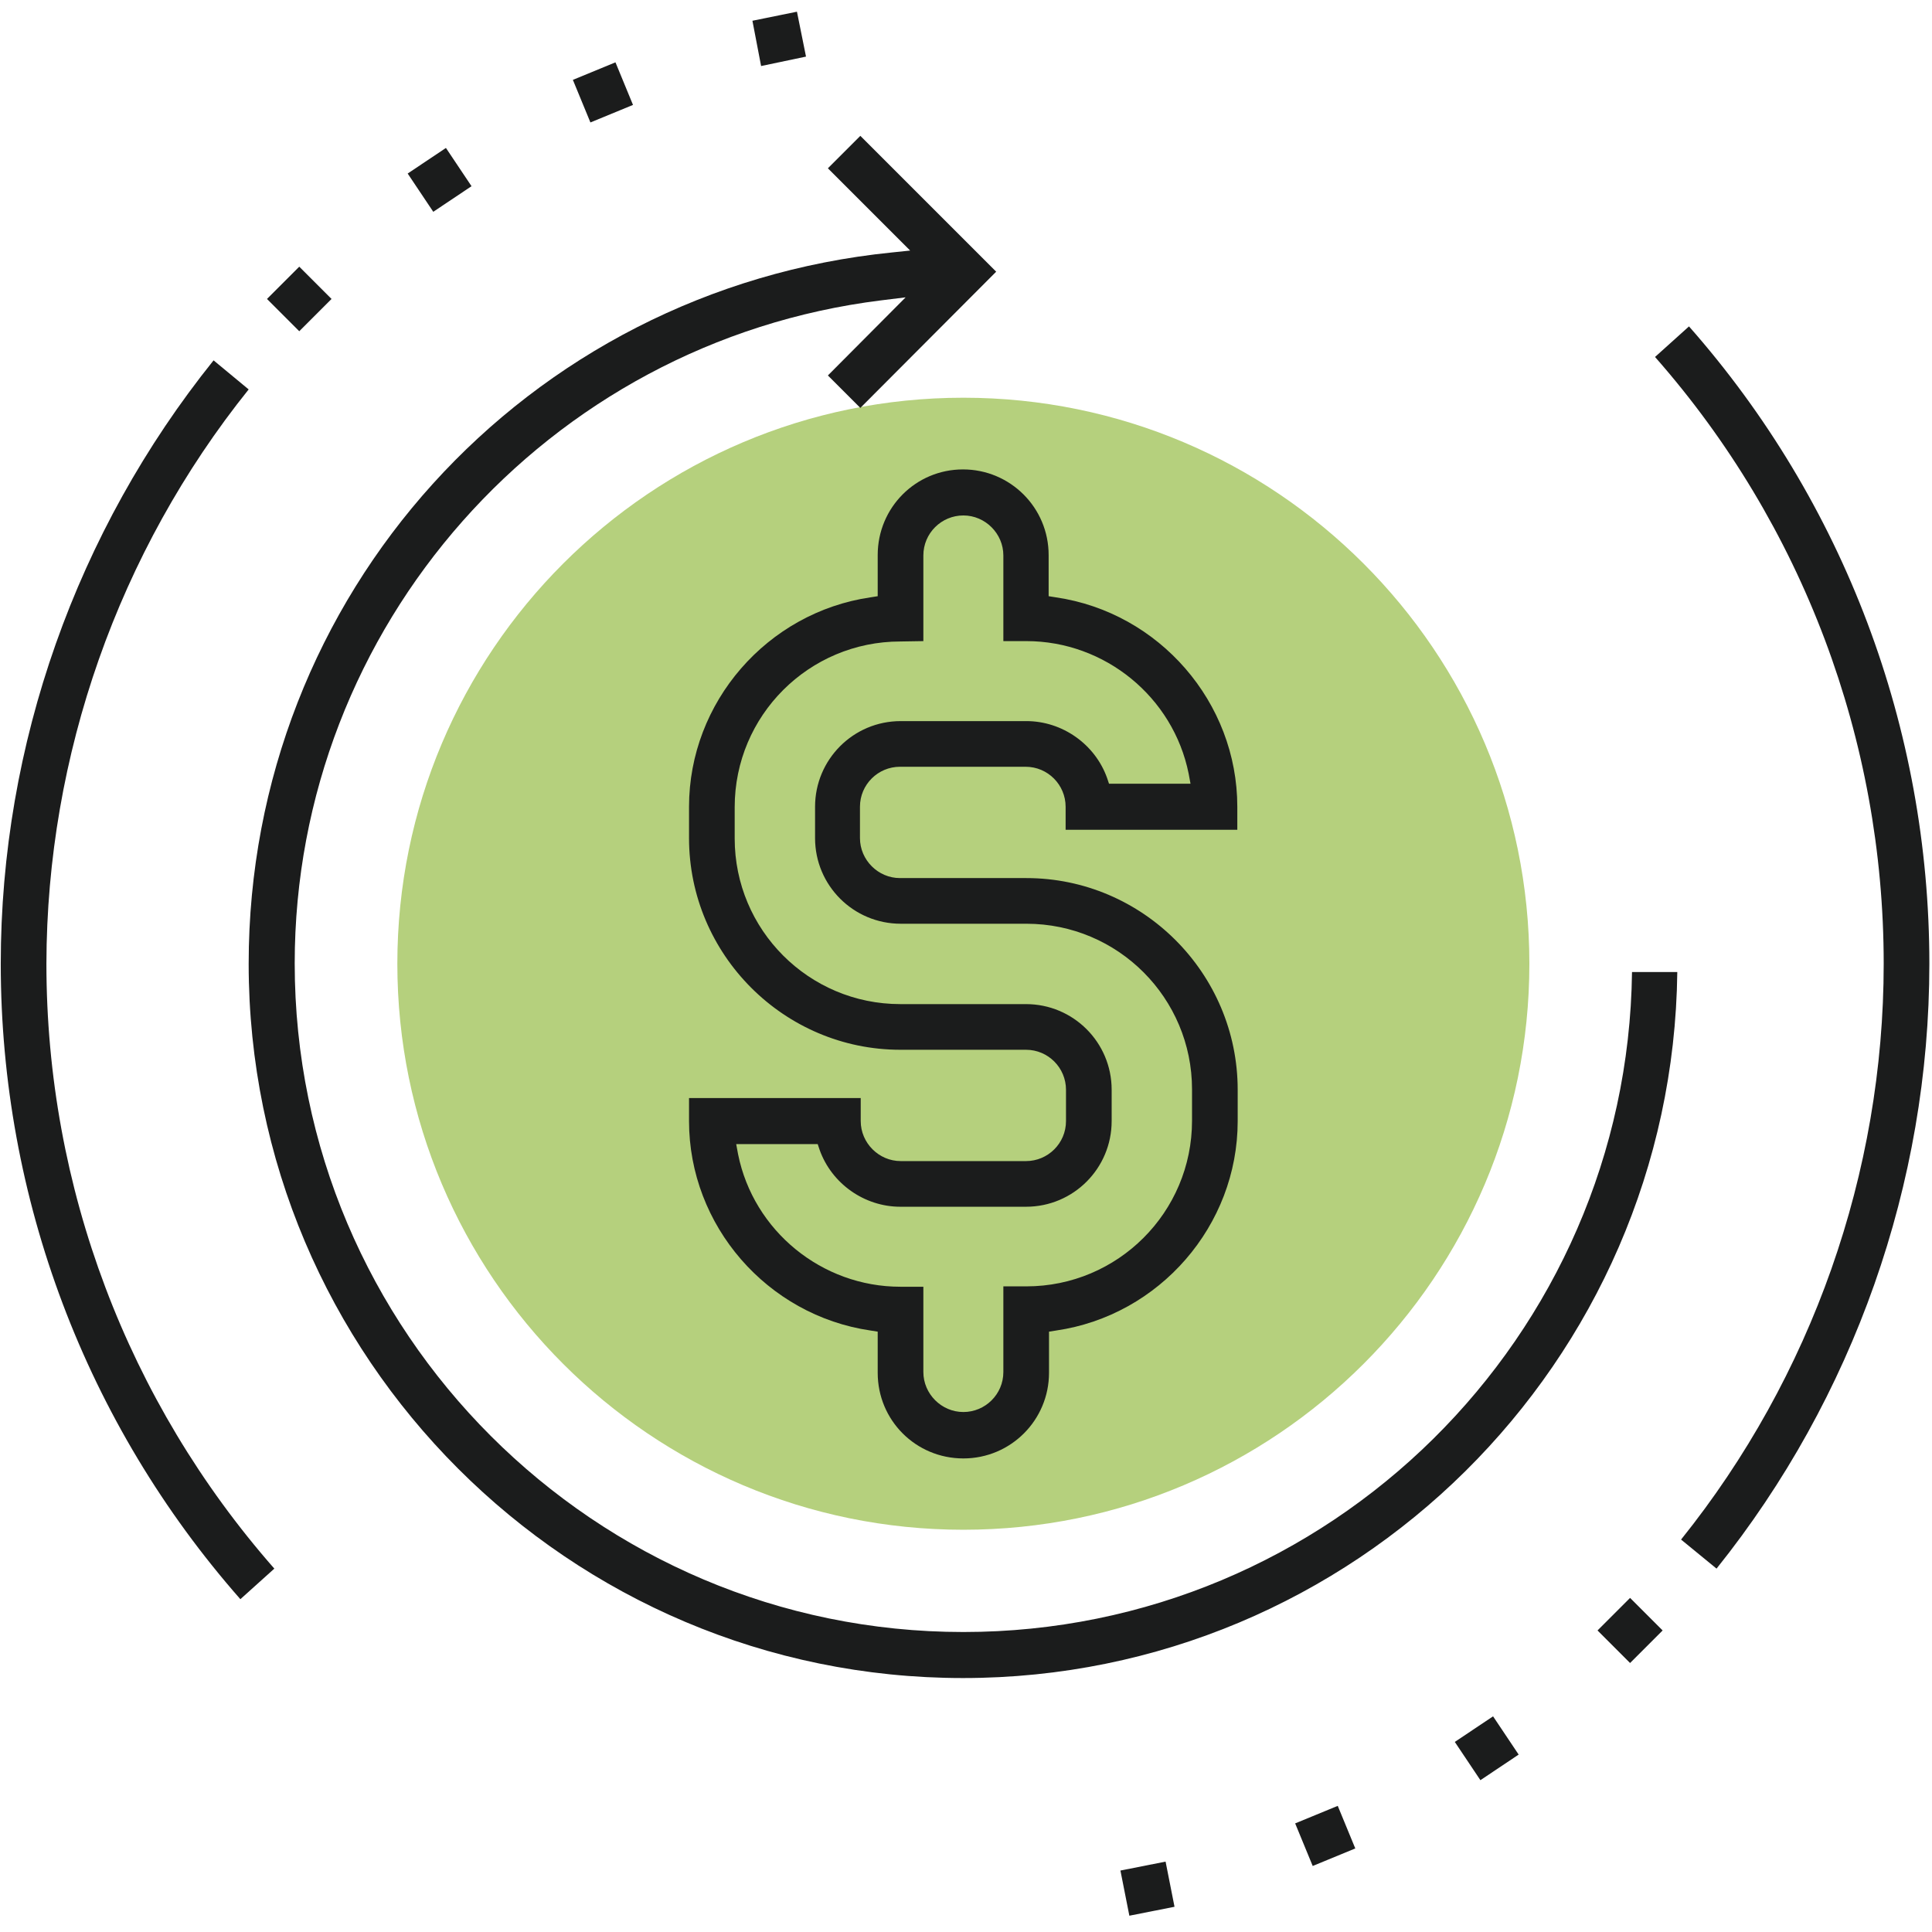
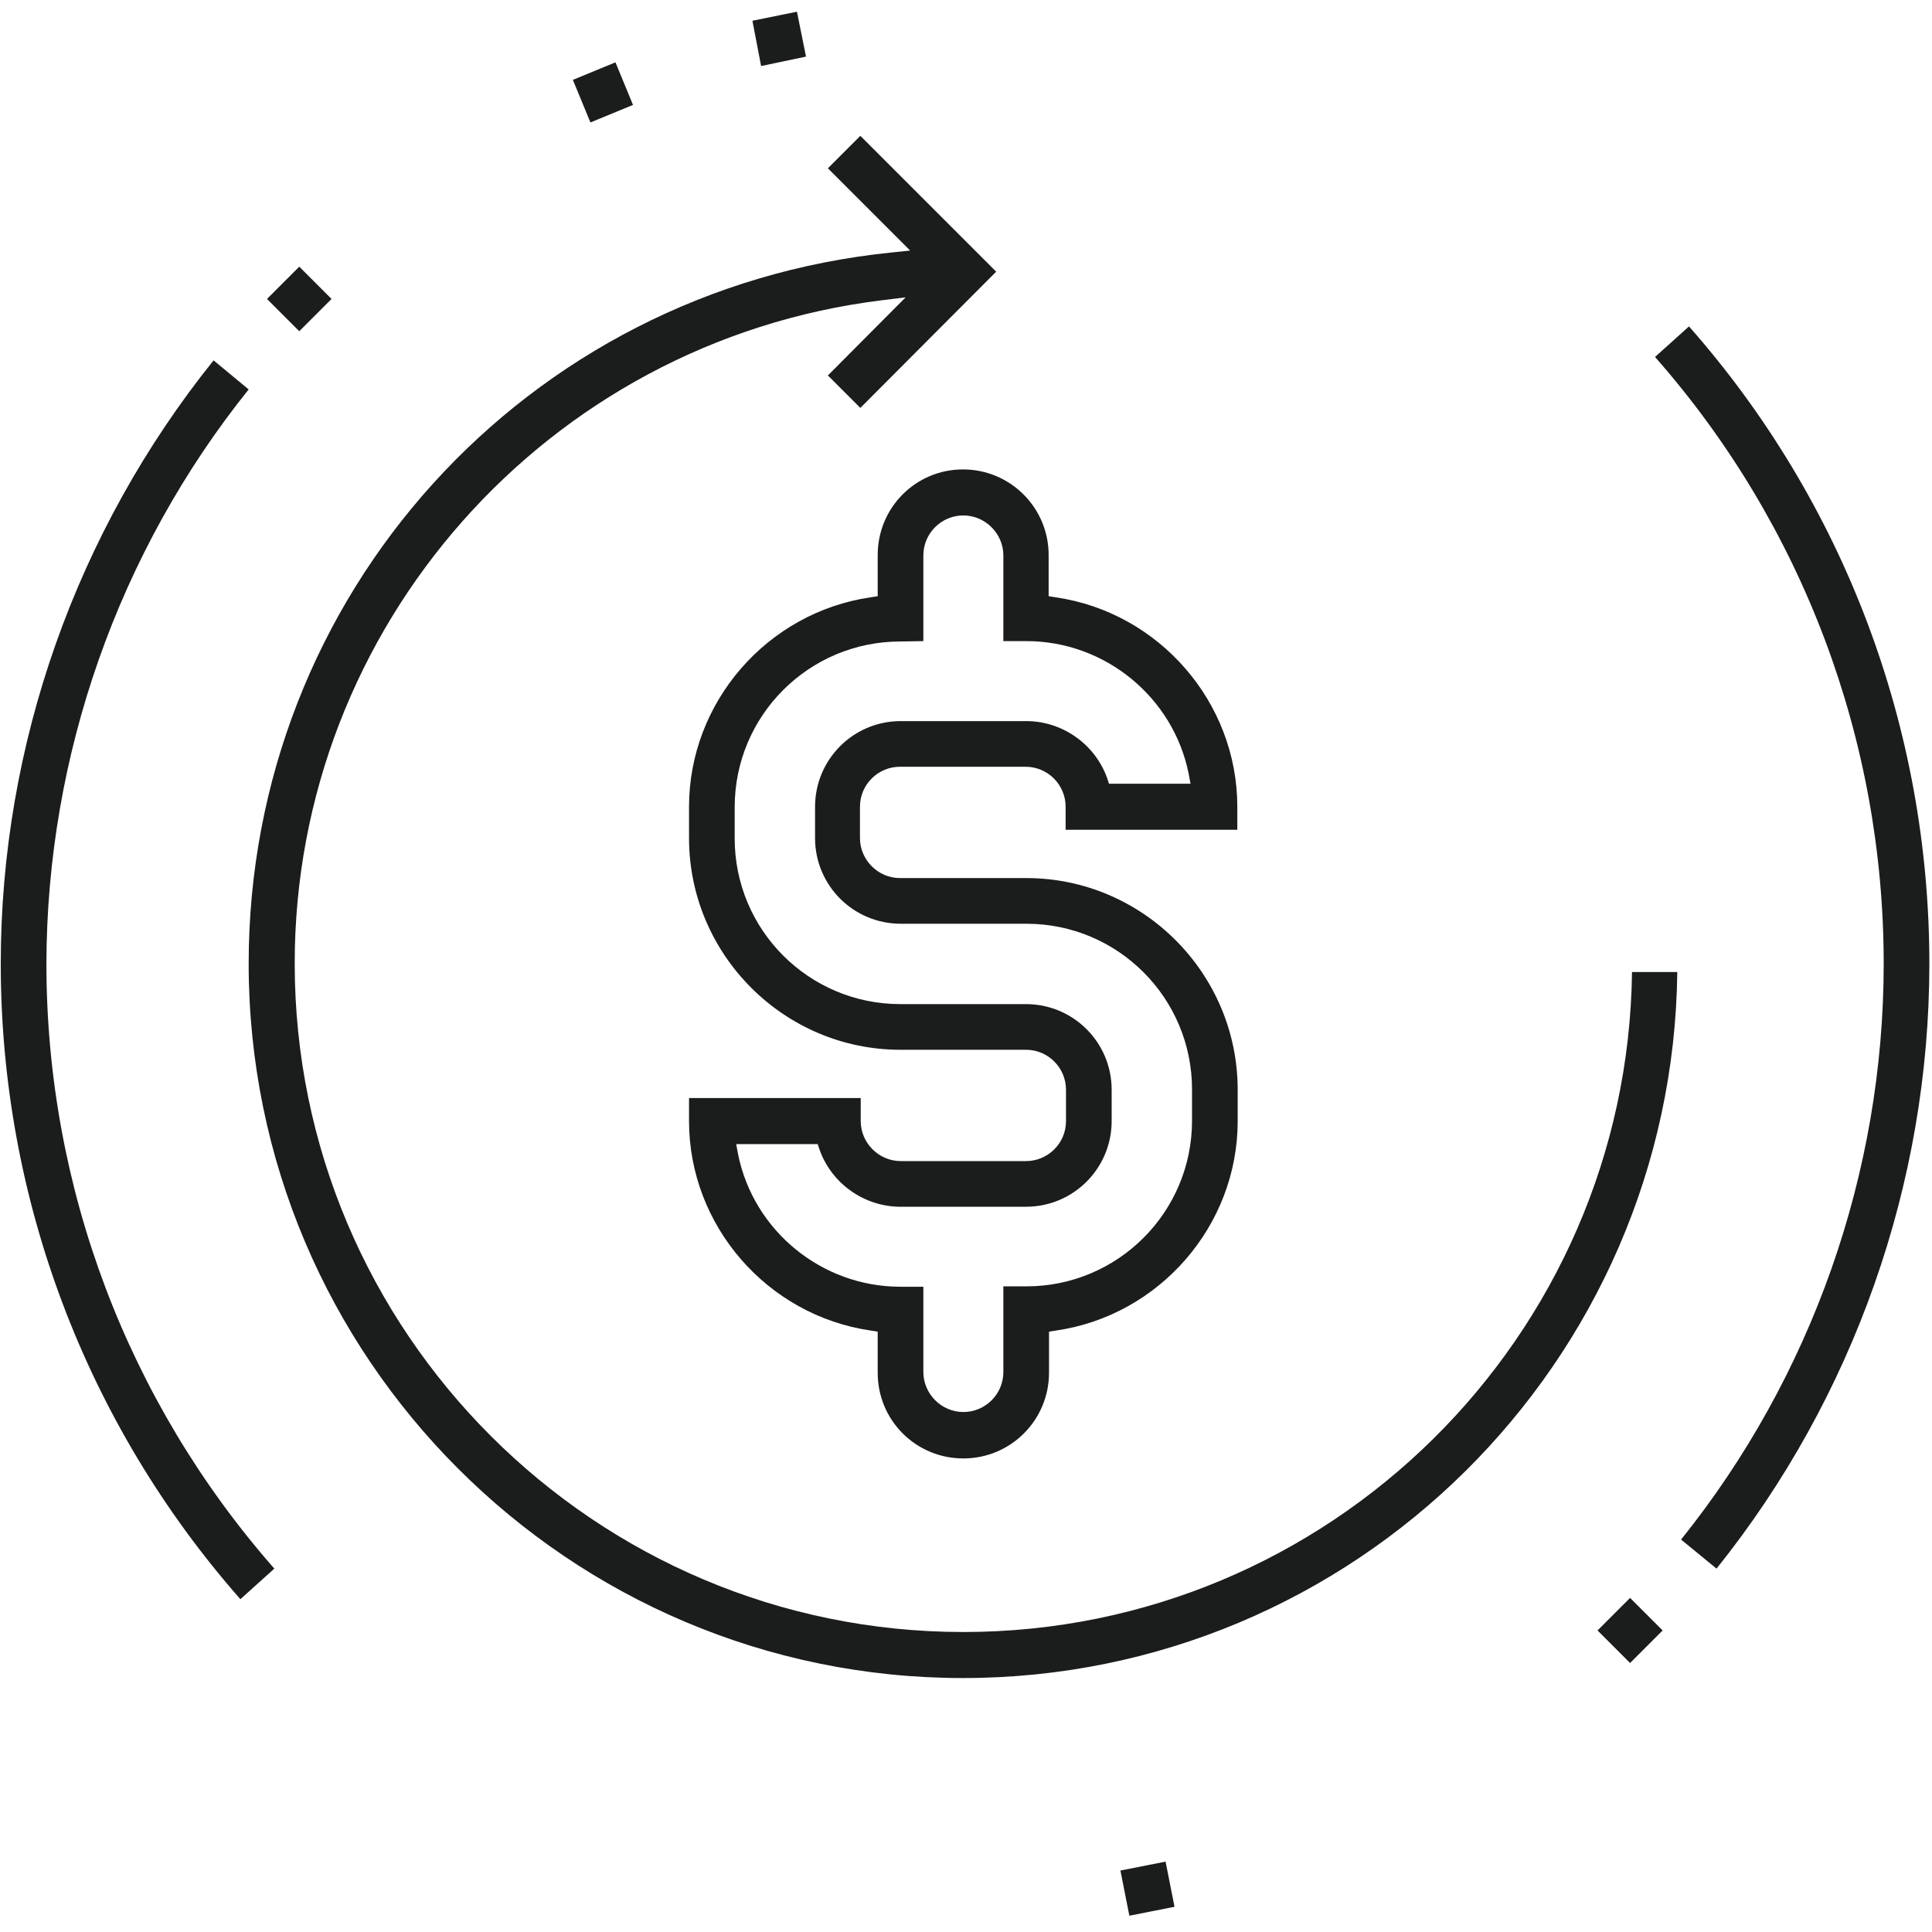
<svg xmlns="http://www.w3.org/2000/svg" id="Layer_2" x="0px" y="0px" viewBox="0 0 512 512" style="enable-background:new 0 0 512 512;" xml:space="preserve">
  <style type="text/css"> .st0{fill:#B5D07D;} .st1{fill:#1B1C1C;} </style>
-   <path class="st0" d="M405.3,255.4c0,82.8-67.2,150-150,150s-150-67.2-150-150s67.2-150,150-150S405.3,172.6,405.3,255.4z" />
  <path class="st1" d="M432.5,257.6c-1.2,96.7-80.2,174.9-177.2,174.9c-97.7,0-177.2-79.5-177.2-177.2c0-89.2,66.8-164.7,155.4-175.7 l6.5-0.8l-20.6,20.7l8.6,8.6L264,72l-36-36l-8.6,8.6l21.8,21.8l-4.8,0.5c-97.2,9.8-170.5,90.9-170.5,188.5 c0,104.4,84.9,189.3,189.3,189.3c103.7,0,188.1-83.7,189.3-187.1h-12.2V257.6z" />
  <polygon class="st1" points="213.6,15 211.2,3.1 199.4,5.5 201.7,17.5 " />
  <rect x="153.6" y="18.4" transform="matrix(0.925 -0.381 0.381 0.925 2.728 62.668)" class="st1" width="12.2" height="12.2" />
-   <rect x="110.4" y="41.5" transform="matrix(0.831 -0.556 0.556 0.831 -6.778 72.885)" class="st1" width="12.2" height="12.2" />
  <rect x="73.3" y="73.2" transform="matrix(0.707 -0.707 0.707 0.707 -32.82 79.296)" class="st1" width="12.1" height="12.1" />
  <path class="st1" d="M232.6,158l-1.9,0.3c-27.4,4-48.1,27.8-48.1,55.5v8.3c0,30.9,25.2,56.1,56,56.1h33.3c5.9,0,10.6,4.8,10.6,10.6 v8.3c0,5.9-4.8,10.6-10.6,10.6h-33.2c-5.8,0-10.6-4.8-10.6-10.6V291h-45.5v6.1c0,27.7,20.7,51.5,48.1,55.5l1.9,0.3v10.9 c0,12.6,10.1,22.7,22.7,22.7c12.6,0,22.7-10.2,22.7-22.7v-10.9l1.9-0.3c27.4-4,48.1-27.8,48.1-55.5v-8.3c0-30.9-25.2-56.1-56-56.1 h-33.5c-5.8,0-10.6-4.8-10.6-10.6v-8.3c0-5.9,4.8-10.6,10.6-10.6h33.3c5.9,0,10.6,4.8,10.6,10.6v6.1h45.5v-6.1 c0-27.7-20.7-51.5-48.1-55.5l-1.9-0.3v-10.9c0-12.6-10.2-22.7-22.7-22.7c-12.5,0-22.6,10.1-22.6,22.7V158z M244.7,169.9v-22.7 c0-5.9,4.8-10.6,10.6-10.6c5.8,0,10.6,4.8,10.6,10.6v22.7h6.1c20.8,0,38.9,14.8,43,35.1l0.5,2.7h-21.6l-0.5-1.5 c-3.2-9-11.9-15.1-21.4-15.1h-33.3c-12.6,0-22.7,10.2-22.7,22.7v8.3c0,12.6,10.2,22.7,22.7,22.7h33.3c24.3,0,43.9,19.7,43.9,43.9 v8.3c0,24.3-19.7,43.9-43.9,43.9h-6.1v22.7c0,5.9-4.8,10.6-10.6,10.6c-5.8,0-10.6-4.8-10.6-10.6V341h-6.1c-20.8,0-38.9-14.8-43-35.1 l-0.5-2.7h21.6l0.5,1.5c3.2,9,11.9,15.1,21.4,15.1h33.3c12.6,0,22.7-10.2,22.7-22.7v-8.3c0-12.6-10.2-22.7-22.7-22.7h-33.3 c-24.3,0-43.9-19.7-43.9-43.9v-8.3c0-24.3,19.7-43.9,43.9-43.9L244.7,169.9L244.7,169.9z" />
  <path class="st1" d="M65.9,103.2l-9.3-7.7C20.3,140.7,0.2,197.3,0.2,255.4c0,62.2,22.6,121.9,63.5,168.4l9-8.1 c-38.9-44.3-60.4-101.1-60.4-160.3C12.4,200.2,31.4,146.2,65.9,103.2z" />
  <rect x="297.9" y="494.5" transform="matrix(0.981 -0.194 0.194 0.981 -91.249 68.402)" class="st1" width="12.2" height="12.2" />
-   <rect x="344.9" y="480.3" transform="matrix(0.925 -0.381 0.381 0.925 -158.795 170.349)" class="st1" width="12.2" height="12.2" />
-   <rect x="388" y="457.1" transform="matrix(0.831 -0.556 0.556 0.831 -191.036 297.506)" class="st1" width="12.2" height="12.2" />
  <rect x="426" y="426" transform="matrix(0.707 -0.707 0.707 0.707 -179.002 432.087)" class="st1" width="12.2" height="12.2" />
  <path class="st1" d="M447.6,86.5l-9,8.1c39.1,44.4,60.6,101.5,60.6,160.8c0,55.4-19.1,109.5-53.7,152.6l9.4,7.7 c36.3-45.3,56.4-102.1,56.4-160.3C511.3,193,488.7,133.1,447.6,86.5z" />
</svg>